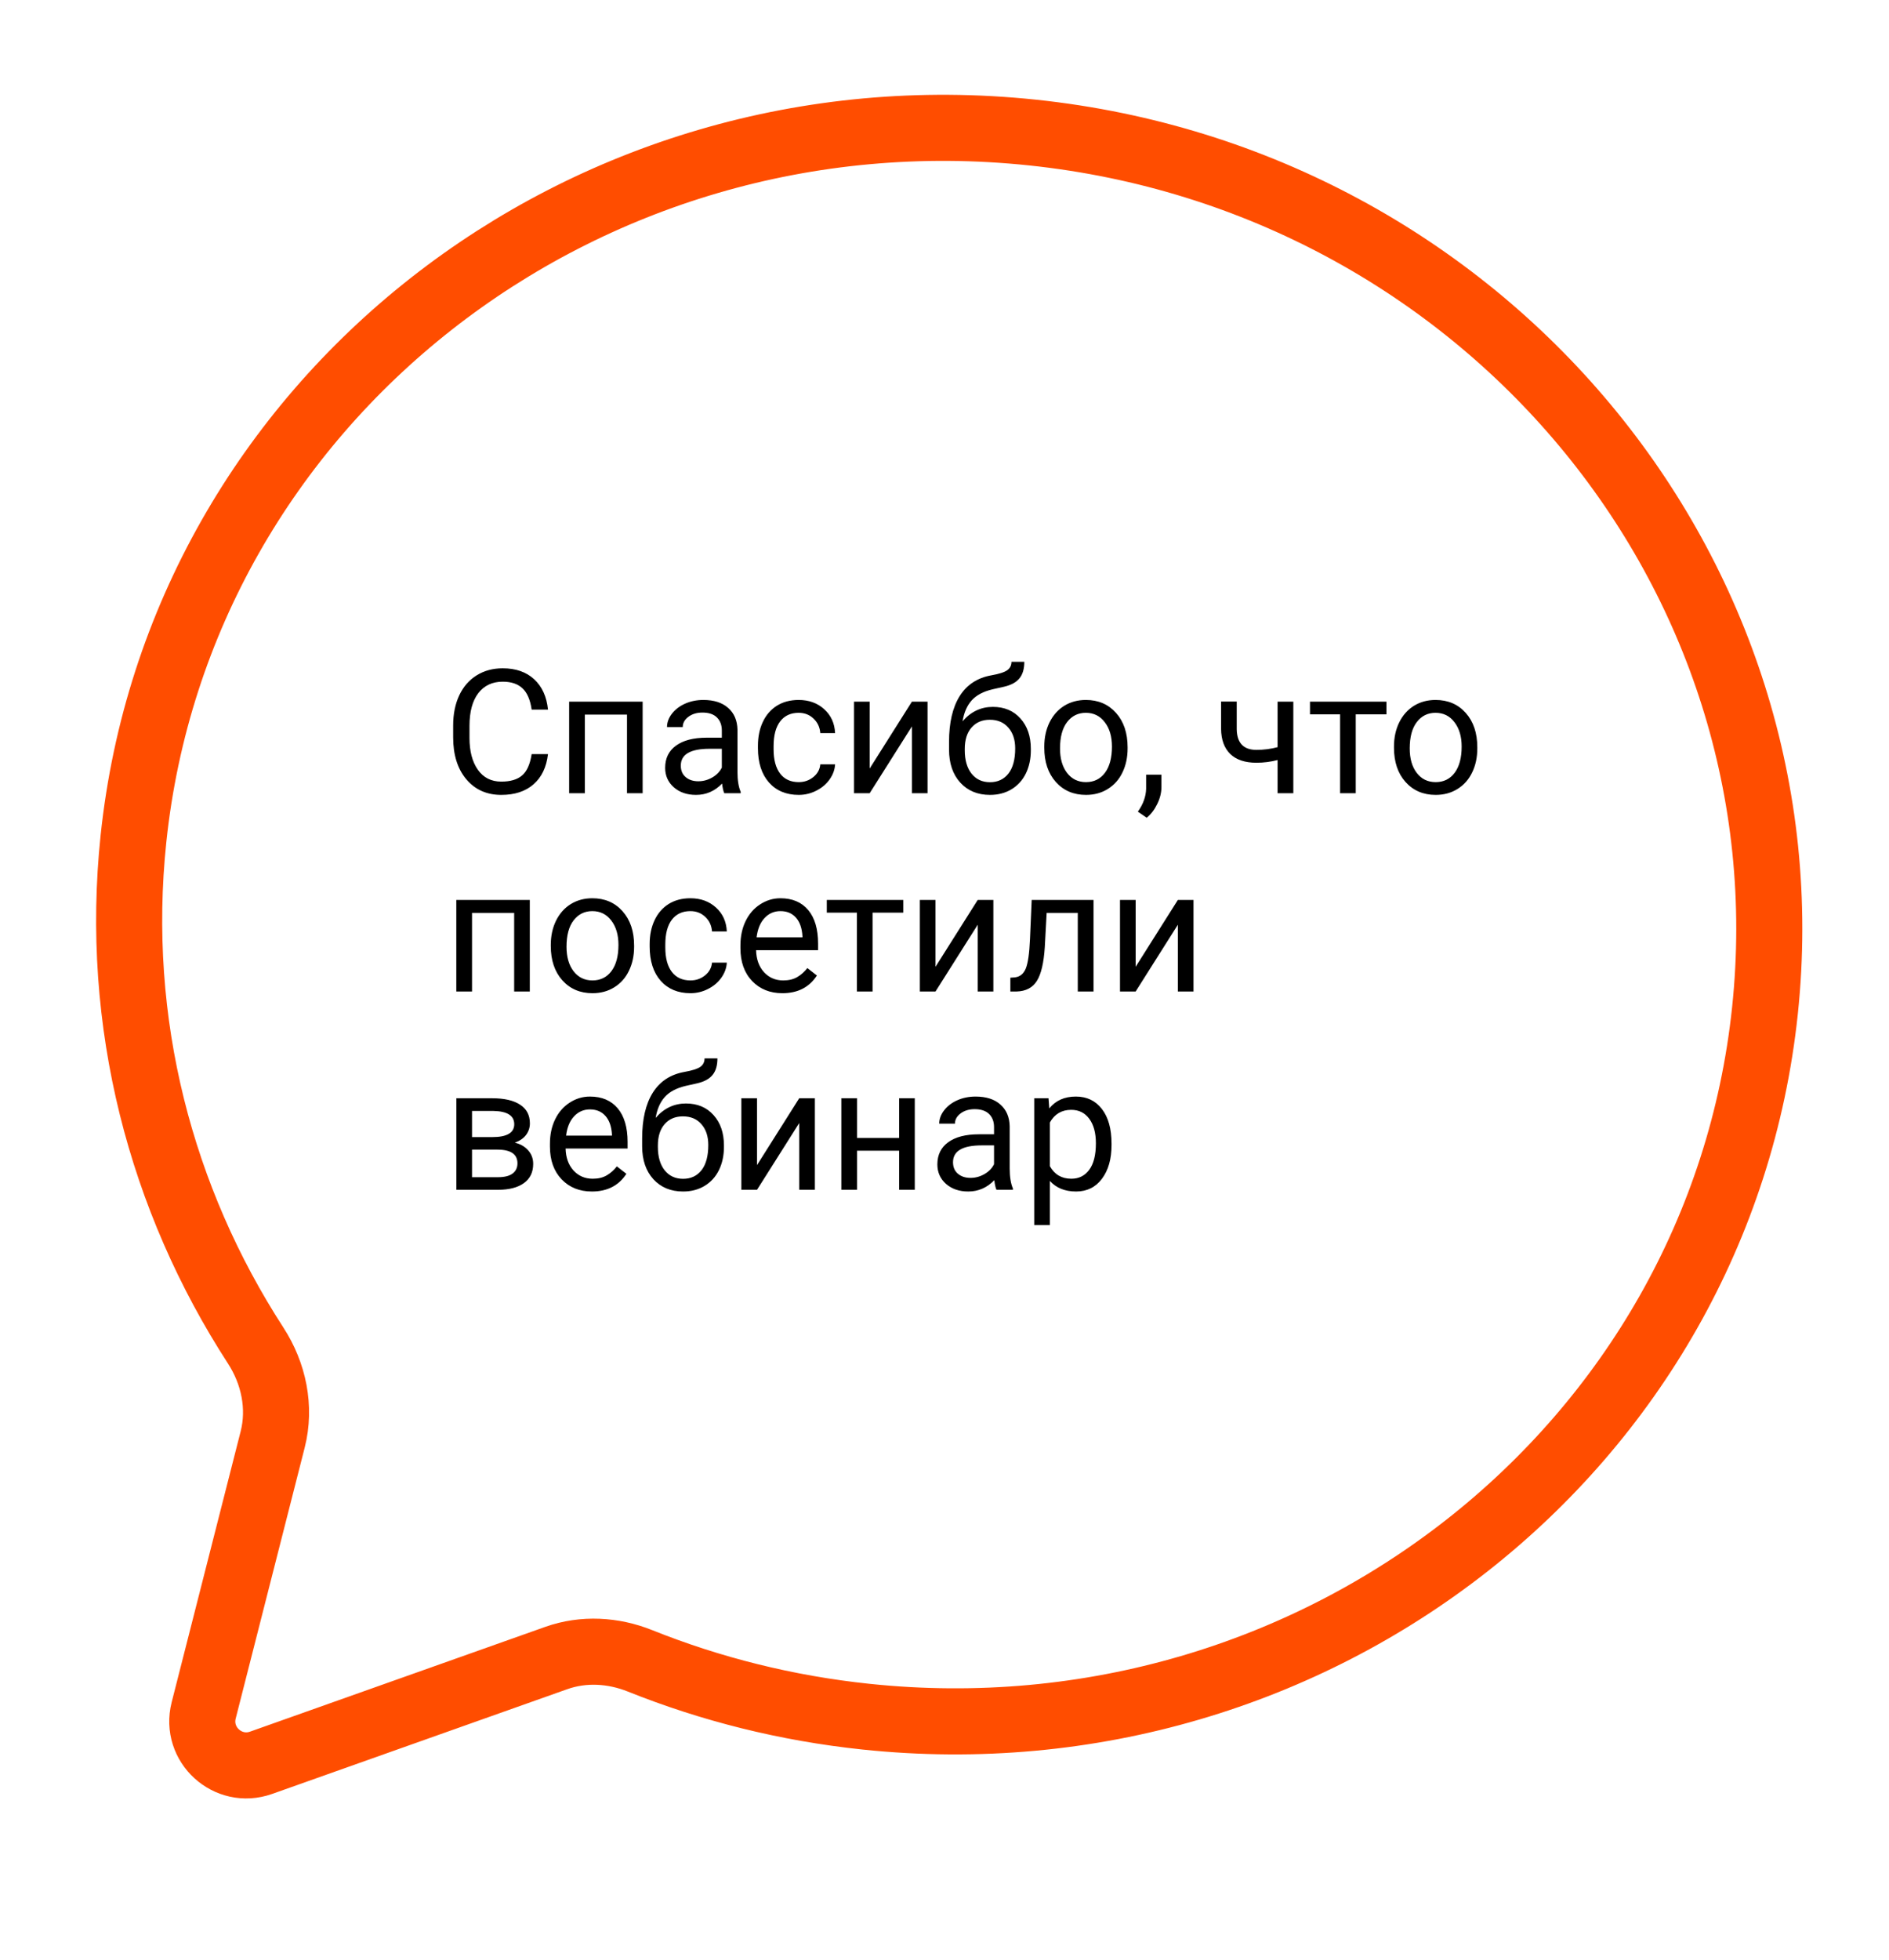
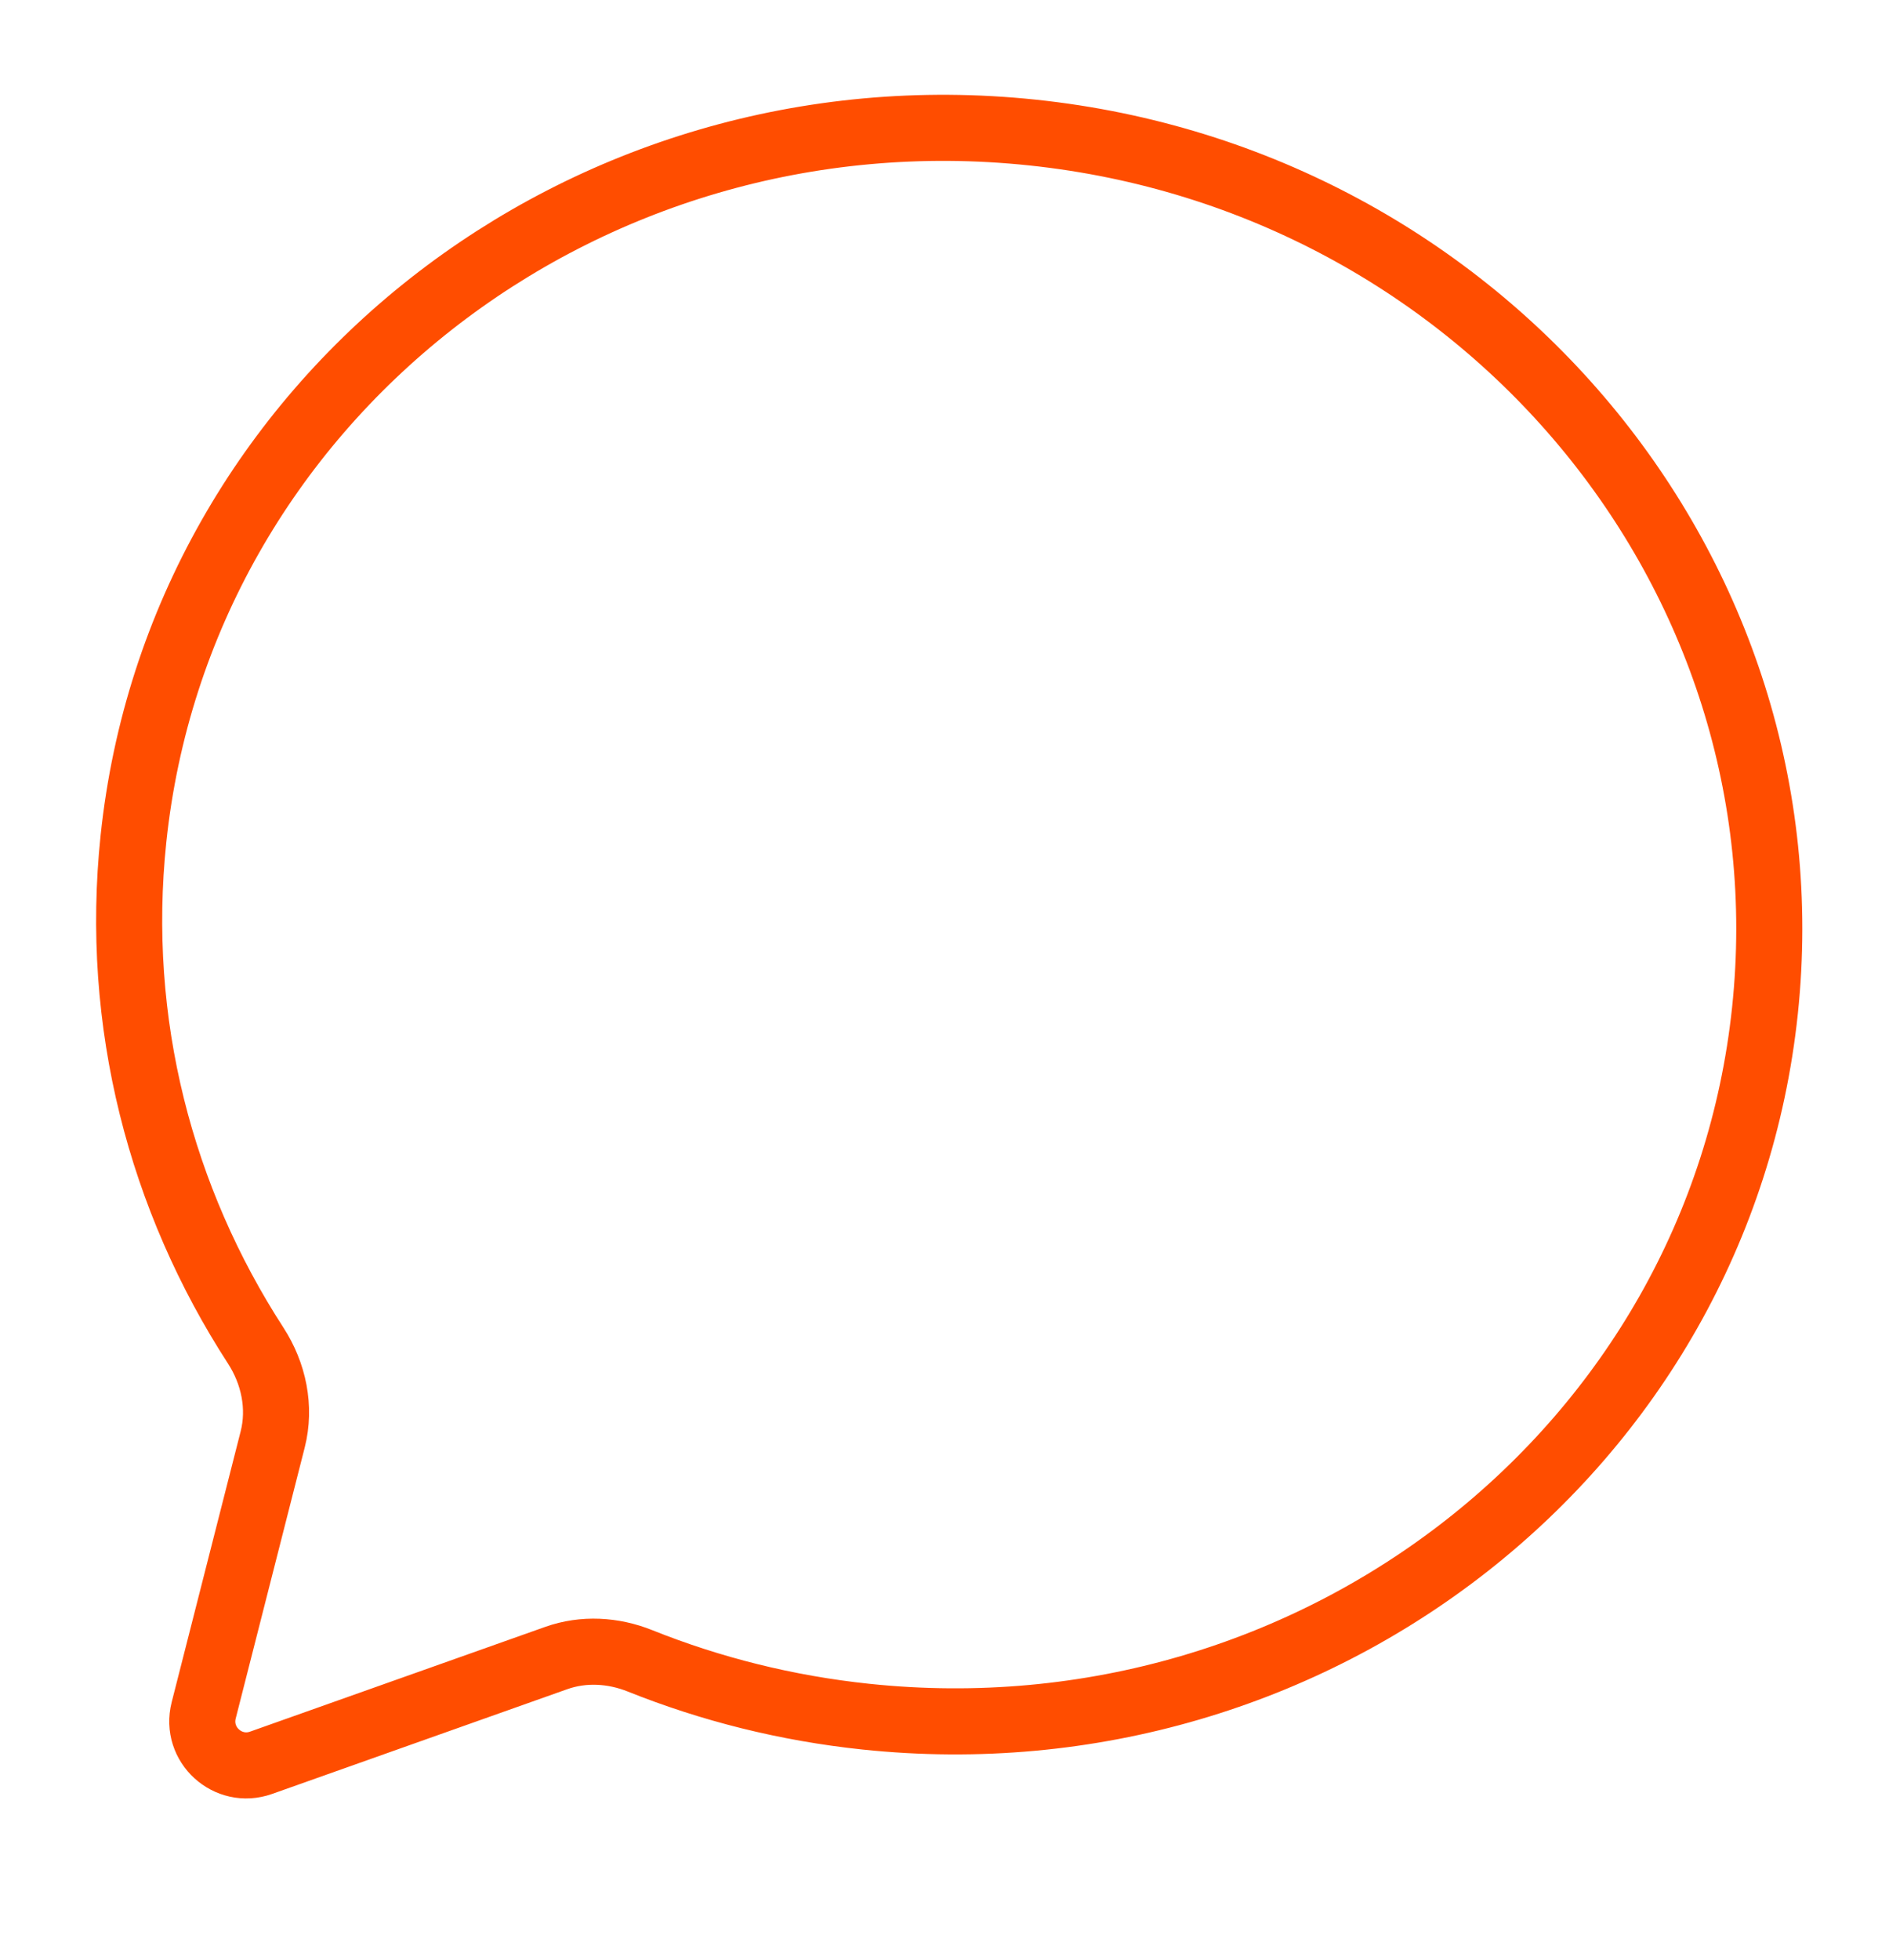
<svg xmlns="http://www.w3.org/2000/svg" width="162" height="168" viewBox="0 0 162 168" fill="none">
  <path d="M74.258 147.166C112.896 151.232 147.417 124.128 151.364 86.627C155.311 49.127 127.189 15.43 88.551 11.363C49.914 7.297 15.393 34.401 11.446 71.901C9.783 87.704 13.814 102.83 21.926 115.349C23.475 117.738 24.087 120.646 23.384 123.406L17.468 146.628C16.722 149.555 19.544 152.131 22.391 151.12L47.706 142.139C50.039 141.311 52.592 141.46 54.889 142.381C60.938 144.805 67.434 146.448 74.258 147.166Z" stroke="#FF4D00" stroke-width="5.666" stroke-linecap="round" />
-   <path d="M46.995 64.648C46.865 65.766 46.452 66.629 45.755 67.238C45.063 67.843 44.142 68.145 42.991 68.145C41.743 68.145 40.742 67.698 39.988 66.803C39.238 65.908 38.863 64.711 38.863 63.212V62.196C38.863 61.215 39.037 60.351 39.386 59.607C39.739 58.862 40.237 58.291 40.88 57.895C41.523 57.493 42.268 57.292 43.114 57.292C44.236 57.292 45.136 57.607 45.813 58.236C46.49 58.859 46.884 59.725 46.995 60.833H45.595C45.474 59.991 45.211 59.382 44.805 59.005C44.403 58.627 43.84 58.439 43.114 58.439C42.224 58.439 41.526 58.767 41.018 59.425C40.515 60.083 40.263 61.019 40.263 62.233V63.256C40.263 64.402 40.503 65.313 40.982 65.99C41.46 66.668 42.13 67.006 42.991 67.006C43.765 67.006 44.357 66.832 44.768 66.484C45.184 66.131 45.46 65.519 45.595 64.648H46.995ZM55.113 68H53.771V61.261H50.158V68H48.809V60.151H55.113V68ZM62.114 68C62.036 67.845 61.974 67.57 61.925 67.173C61.301 67.821 60.556 68.145 59.691 68.145C58.917 68.145 58.281 67.927 57.783 67.492C57.29 67.052 57.043 66.496 57.043 65.824C57.043 65.006 57.352 64.373 57.971 63.923C58.595 63.468 59.471 63.241 60.598 63.241H61.904V62.624C61.904 62.155 61.763 61.783 61.483 61.507C61.202 61.227 60.789 61.087 60.242 61.087C59.763 61.087 59.362 61.207 59.038 61.449C58.714 61.691 58.552 61.984 58.552 62.327H57.203C57.203 61.935 57.34 61.558 57.616 61.195C57.897 60.828 58.274 60.538 58.748 60.325C59.227 60.112 59.751 60.006 60.322 60.006C61.226 60.006 61.935 60.233 62.447 60.688C62.96 61.137 63.226 61.759 63.245 62.552V66.165C63.245 66.885 63.337 67.458 63.521 67.884V68H62.114ZM59.887 66.977C60.307 66.977 60.706 66.868 61.084 66.651C61.461 66.433 61.734 66.15 61.904 65.802V64.191H60.852C59.207 64.191 58.385 64.673 58.385 65.635C58.385 66.056 58.525 66.385 58.806 66.622C59.086 66.859 59.447 66.977 59.887 66.977ZM68.498 67.05C68.977 67.05 69.395 66.905 69.753 66.614C70.111 66.324 70.309 65.962 70.348 65.526H71.617C71.593 65.976 71.438 66.404 71.153 66.81C70.868 67.216 70.486 67.541 70.007 67.782C69.533 68.024 69.03 68.145 68.498 68.145C67.429 68.145 66.578 67.79 65.944 67.079C65.316 66.363 65.001 65.386 65.001 64.148V63.923C65.001 63.159 65.141 62.479 65.422 61.885C65.702 61.29 66.104 60.828 66.626 60.499C67.153 60.17 67.775 60.006 68.49 60.006C69.371 60.006 70.101 60.269 70.681 60.796C71.267 61.324 71.579 62.008 71.617 62.849H70.348C70.309 62.342 70.115 61.926 69.767 61.602C69.424 61.273 68.998 61.108 68.49 61.108C67.809 61.108 67.279 61.355 66.902 61.848C66.529 62.337 66.343 63.045 66.343 63.974V64.228C66.343 65.132 66.529 65.829 66.902 66.317C67.274 66.805 67.806 67.05 68.498 67.05ZM78.204 60.151H79.546V68H78.204V62.276L74.584 68H73.242V60.151H74.584V65.882L78.204 60.151ZM85.147 60.6C86.133 60.6 86.922 60.932 87.512 61.594C88.107 62.252 88.404 63.12 88.404 64.199V64.322C88.404 65.062 88.261 65.725 87.976 66.31C87.691 66.89 87.28 67.342 86.743 67.666C86.211 67.986 85.597 68.145 84.9 68.145C83.846 68.145 82.997 67.794 82.354 67.093C81.711 66.387 81.389 65.442 81.389 64.257V63.604C81.389 61.955 81.694 60.644 82.303 59.672C82.917 58.7 83.822 58.107 85.016 57.895C85.693 57.774 86.15 57.626 86.387 57.452C86.624 57.278 86.743 57.038 86.743 56.734H87.845C87.845 57.338 87.708 57.81 87.432 58.148C87.161 58.487 86.726 58.726 86.126 58.867L85.125 59.092C84.327 59.28 83.727 59.599 83.326 60.049C82.929 60.494 82.671 61.089 82.55 61.834C83.261 61.011 84.126 60.6 85.147 60.6ZM84.886 61.703C84.228 61.703 83.706 61.926 83.319 62.37C82.932 62.811 82.738 63.422 82.738 64.206V64.322C82.738 65.163 82.932 65.831 83.319 66.324C83.71 66.813 84.237 67.057 84.9 67.057C85.567 67.057 86.095 66.81 86.482 66.317C86.868 65.824 87.062 65.103 87.062 64.155C87.062 63.415 86.866 62.823 86.474 62.378C86.087 61.928 85.558 61.703 84.886 61.703ZM89.558 64.003C89.558 63.234 89.707 62.542 90.007 61.928C90.312 61.314 90.733 60.84 91.269 60.506C91.811 60.172 92.428 60.006 93.119 60.006C94.188 60.006 95.052 60.376 95.709 61.115C96.372 61.855 96.703 62.84 96.703 64.068V64.162C96.703 64.927 96.556 65.613 96.261 66.223C95.97 66.827 95.552 67.299 95.006 67.637C94.464 67.976 93.84 68.145 93.134 68.145C92.07 68.145 91.207 67.775 90.544 67.035C89.886 66.295 89.558 65.316 89.558 64.097V64.003ZM90.907 64.162C90.907 65.033 91.108 65.732 91.509 66.259C91.915 66.786 92.457 67.05 93.134 67.05C93.816 67.05 94.358 66.784 94.759 66.252C95.16 65.715 95.361 64.965 95.361 64.003C95.361 63.142 95.156 62.446 94.744 61.913C94.338 61.377 93.796 61.108 93.119 61.108C92.457 61.108 91.922 61.372 91.516 61.899C91.11 62.426 90.907 63.181 90.907 64.162ZM98.343 70.104L97.581 69.582C98.035 68.948 98.272 68.295 98.292 67.623V66.411H99.605V67.463C99.605 67.952 99.484 68.44 99.242 68.929C99.005 69.417 98.705 69.809 98.343 70.104ZM110.915 68H109.565V65.156C108.975 65.311 108.371 65.388 107.752 65.388C106.77 65.388 106.02 65.137 105.503 64.634C104.99 64.131 104.729 63.415 104.719 62.487V60.143H106.061V62.53C106.086 63.7 106.649 64.286 107.752 64.286C108.371 64.286 108.975 64.208 109.565 64.054V60.151H110.915V68ZM118.902 61.239H116.268V68H114.926V61.239H112.344V60.151H118.902V61.239ZM119.547 64.003C119.547 63.234 119.697 62.542 119.997 61.928C120.302 61.314 120.723 60.84 121.259 60.506C121.801 60.172 122.418 60.006 123.109 60.006C124.178 60.006 125.041 60.376 125.699 61.115C126.362 61.855 126.693 62.84 126.693 64.068V64.162C126.693 64.927 126.546 65.613 126.251 66.223C125.96 66.827 125.542 67.299 124.996 67.637C124.454 67.976 123.83 68.145 123.124 68.145C122.06 68.145 121.197 67.775 120.534 67.035C119.876 66.295 119.547 65.316 119.547 64.097V64.003ZM120.897 64.162C120.897 65.033 121.097 65.732 121.499 66.259C121.905 66.786 122.447 67.05 123.124 67.05C123.806 67.05 124.347 66.784 124.749 66.252C125.15 65.715 125.351 64.965 125.351 64.003C125.351 63.142 125.145 62.446 124.734 61.913C124.328 61.377 123.786 61.108 123.109 61.108C122.447 61.108 121.912 61.372 121.506 61.899C121.1 62.426 120.897 63.181 120.897 64.162ZM45.436 85H44.094V78.261H40.481V85H39.132V77.151H45.436V85ZM47.235 81.003C47.235 80.234 47.385 79.542 47.685 78.928C47.989 78.314 48.41 77.84 48.947 77.506C49.489 77.172 50.105 77.006 50.797 77.006C51.866 77.006 52.729 77.376 53.387 78.115C54.049 78.856 54.381 79.84 54.381 81.068V81.162C54.381 81.927 54.233 82.613 53.938 83.223C53.648 83.827 53.23 84.299 52.683 84.637C52.141 84.976 51.517 85.145 50.811 85.145C49.747 85.145 48.884 84.775 48.221 84.035C47.564 83.295 47.235 82.316 47.235 81.097V81.003ZM48.584 81.162C48.584 82.033 48.785 82.732 49.186 83.259C49.593 83.786 50.134 84.05 50.811 84.05C51.493 84.05 52.035 83.784 52.436 83.252C52.838 82.715 53.038 81.965 53.038 81.003C53.038 80.142 52.833 79.445 52.422 78.913C52.016 78.377 51.474 78.108 50.797 78.108C50.134 78.108 49.6 78.372 49.194 78.899C48.787 79.426 48.584 80.181 48.584 81.162ZM59.212 84.05C59.691 84.05 60.109 83.905 60.467 83.614C60.825 83.324 61.023 82.962 61.062 82.526H62.331C62.307 82.976 62.153 83.404 61.867 83.81C61.582 84.216 61.2 84.541 60.721 84.782C60.247 85.024 59.744 85.145 59.212 85.145C58.143 85.145 57.292 84.79 56.658 84.079C56.03 83.363 55.715 82.386 55.715 81.148V80.923C55.715 80.159 55.856 79.479 56.136 78.885C56.417 78.29 56.818 77.828 57.34 77.499C57.868 77.17 58.489 77.006 59.205 77.006C60.085 77.006 60.815 77.269 61.396 77.796C61.981 78.323 62.293 79.008 62.331 79.849H61.062C61.023 79.341 60.83 78.926 60.482 78.602C60.138 78.273 59.713 78.108 59.205 78.108C58.523 78.108 57.993 78.355 57.616 78.848C57.244 79.337 57.057 80.045 57.057 80.974V81.228C57.057 82.132 57.244 82.829 57.616 83.317C57.989 83.805 58.52 84.05 59.212 84.05ZM67.098 85.145C66.034 85.145 65.168 84.797 64.501 84.1C63.833 83.399 63.499 82.463 63.499 81.293V81.046C63.499 80.268 63.647 79.574 63.942 78.964C64.242 78.35 64.658 77.871 65.19 77.528C65.727 77.18 66.307 77.006 66.931 77.006C67.951 77.006 68.744 77.342 69.31 78.014C69.876 78.686 70.159 79.649 70.159 80.901V81.46H64.841C64.861 82.234 65.086 82.86 65.516 83.339C65.951 83.813 66.503 84.05 67.17 84.05C67.644 84.05 68.046 83.953 68.374 83.76C68.703 83.566 68.991 83.31 69.238 82.99L70.058 83.629C69.4 84.64 68.413 85.145 67.098 85.145ZM66.931 78.108C66.389 78.108 65.934 78.306 65.567 78.703C65.199 79.095 64.972 79.646 64.885 80.357H68.817V80.256C68.778 79.574 68.594 79.046 68.266 78.674C67.937 78.297 67.492 78.108 66.931 78.108ZM77.464 78.239H74.831V85H73.489V78.239H70.906V77.151H77.464V78.239ZM83.848 77.151H85.19V85H83.848V79.276L80.228 85H78.886V77.151H80.228V82.882L83.848 77.151ZM93.78 77.151V85H92.43V78.261H89.761L89.601 81.199C89.514 82.548 89.287 83.513 88.919 84.093C88.556 84.674 87.978 84.976 87.185 85H86.648V83.817L87.033 83.788C87.468 83.74 87.78 83.489 87.969 83.034C88.157 82.579 88.278 81.738 88.332 80.51L88.477 77.151H93.78ZM101.012 77.151H102.354V85H101.012V79.276L97.392 85H96.05V77.151H97.392V82.882L101.012 77.151ZM39.139 102V94.151H42.2C43.245 94.151 44.045 94.334 44.602 94.702C45.163 95.065 45.443 95.599 45.443 96.305C45.443 96.668 45.334 96.997 45.117 97.292C44.899 97.582 44.577 97.805 44.152 97.959C44.626 98.07 45.005 98.288 45.291 98.612C45.581 98.936 45.726 99.323 45.726 99.773C45.726 100.493 45.46 101.045 44.928 101.427C44.401 101.809 43.654 102 42.686 102H39.139ZM40.481 98.554V100.919H42.701C43.262 100.919 43.68 100.815 43.956 100.607C44.236 100.399 44.377 100.107 44.377 99.729C44.377 98.946 43.801 98.554 42.65 98.554H40.481ZM40.481 97.481H42.215C43.472 97.481 44.101 97.113 44.101 96.378C44.101 95.643 43.506 95.263 42.316 95.239H40.481V97.481ZM50.761 102.145C49.697 102.145 48.831 101.797 48.163 101.1C47.496 100.399 47.162 99.463 47.162 98.293V98.046C47.162 97.268 47.31 96.574 47.605 95.964C47.905 95.35 48.321 94.871 48.853 94.528C49.389 94.18 49.97 94.006 50.594 94.006C51.614 94.006 52.407 94.342 52.973 95.014C53.539 95.686 53.822 96.649 53.822 97.901V98.46H48.505C48.524 99.234 48.749 99.86 49.179 100.339C49.614 100.813 50.166 101.05 50.833 101.05C51.307 101.05 51.709 100.953 52.037 100.759C52.366 100.566 52.654 100.31 52.901 99.99L53.72 100.629C53.063 101.64 52.076 102.145 50.761 102.145ZM50.594 95.108C50.052 95.108 49.597 95.306 49.23 95.703C48.862 96.095 48.635 96.646 48.548 97.357H52.48V97.256C52.441 96.574 52.257 96.046 51.929 95.674C51.6 95.297 51.155 95.108 50.594 95.108ZM58.828 94.6C59.814 94.6 60.602 94.932 61.193 95.594C61.787 96.252 62.085 97.12 62.085 98.199V98.322C62.085 99.062 61.942 99.725 61.657 100.31C61.371 100.89 60.96 101.342 60.423 101.666C59.892 101.985 59.277 102.145 58.581 102.145C57.527 102.145 56.678 101.794 56.035 101.093C55.391 100.387 55.07 99.442 55.07 98.257V97.604C55.07 95.955 55.374 94.644 55.984 93.672C56.598 92.7 57.502 92.107 58.697 91.894C59.374 91.774 59.831 91.626 60.068 91.452C60.305 91.278 60.423 91.038 60.423 90.734H61.526C61.526 91.338 61.388 91.81 61.113 92.148C60.842 92.487 60.407 92.726 59.807 92.867L58.806 93.091C58.008 93.28 57.408 93.599 57.007 94.049C56.61 94.494 56.351 95.089 56.23 95.834C56.941 95.011 57.807 94.6 58.828 94.6ZM58.566 95.703C57.909 95.703 57.386 95.926 56.999 96.371C56.612 96.811 56.419 97.422 56.419 98.206V98.322C56.419 99.163 56.612 99.831 56.999 100.324C57.391 100.813 57.918 101.057 58.581 101.057C59.248 101.057 59.776 100.81 60.162 100.317C60.549 99.824 60.743 99.103 60.743 98.155C60.743 97.415 60.547 96.823 60.155 96.378C59.768 95.928 59.239 95.703 58.566 95.703ZM68.541 94.151H69.883V102H68.541V96.276L64.921 102H63.579V94.151H64.921V99.882L68.541 94.151ZM78.451 102H77.109V98.648H73.503V102H72.154V94.151H73.503V97.553H77.109V94.151H78.451V102ZM85.459 102C85.381 101.845 85.319 101.57 85.27 101.173C84.646 101.821 83.901 102.145 83.036 102.145C82.262 102.145 81.626 101.927 81.128 101.492C80.635 101.052 80.388 100.496 80.388 99.824C80.388 99.006 80.697 98.373 81.316 97.923C81.94 97.468 82.816 97.241 83.942 97.241H85.248V96.624C85.248 96.155 85.108 95.783 84.828 95.507C84.547 95.227 84.134 95.087 83.587 95.087C83.108 95.087 82.707 95.207 82.383 95.449C82.059 95.691 81.897 95.984 81.897 96.327H80.547C80.547 95.935 80.685 95.558 80.961 95.195C81.241 94.828 81.619 94.538 82.093 94.325C82.571 94.112 83.096 94.006 83.667 94.006C84.571 94.006 85.28 94.233 85.792 94.688C86.305 95.137 86.571 95.759 86.59 96.552V100.165C86.59 100.885 86.682 101.458 86.866 101.884V102H85.459ZM83.232 100.977C83.652 100.977 84.051 100.868 84.429 100.651C84.806 100.433 85.079 100.15 85.248 99.802V98.191H84.196C82.552 98.191 81.73 98.673 81.73 99.635C81.73 100.056 81.87 100.385 82.151 100.622C82.431 100.859 82.791 100.977 83.232 100.977ZM95.325 98.162C95.325 99.357 95.052 100.319 94.505 101.05C93.959 101.78 93.219 102.145 92.285 102.145C91.332 102.145 90.583 101.843 90.036 101.238V105.018H88.694V94.151H89.92L89.986 95.021C90.532 94.344 91.291 94.006 92.263 94.006C93.207 94.006 93.951 94.361 94.498 95.072C95.049 95.783 95.325 96.772 95.325 98.039V98.162ZM93.983 98.01C93.983 97.125 93.794 96.426 93.417 95.913C93.04 95.401 92.522 95.144 91.864 95.144C91.052 95.144 90.442 95.505 90.036 96.225V99.976C90.438 100.692 91.052 101.05 91.879 101.05C92.522 101.05 93.032 100.796 93.41 100.288C93.792 99.775 93.983 99.016 93.983 98.01Z" fill="black" />
</svg>